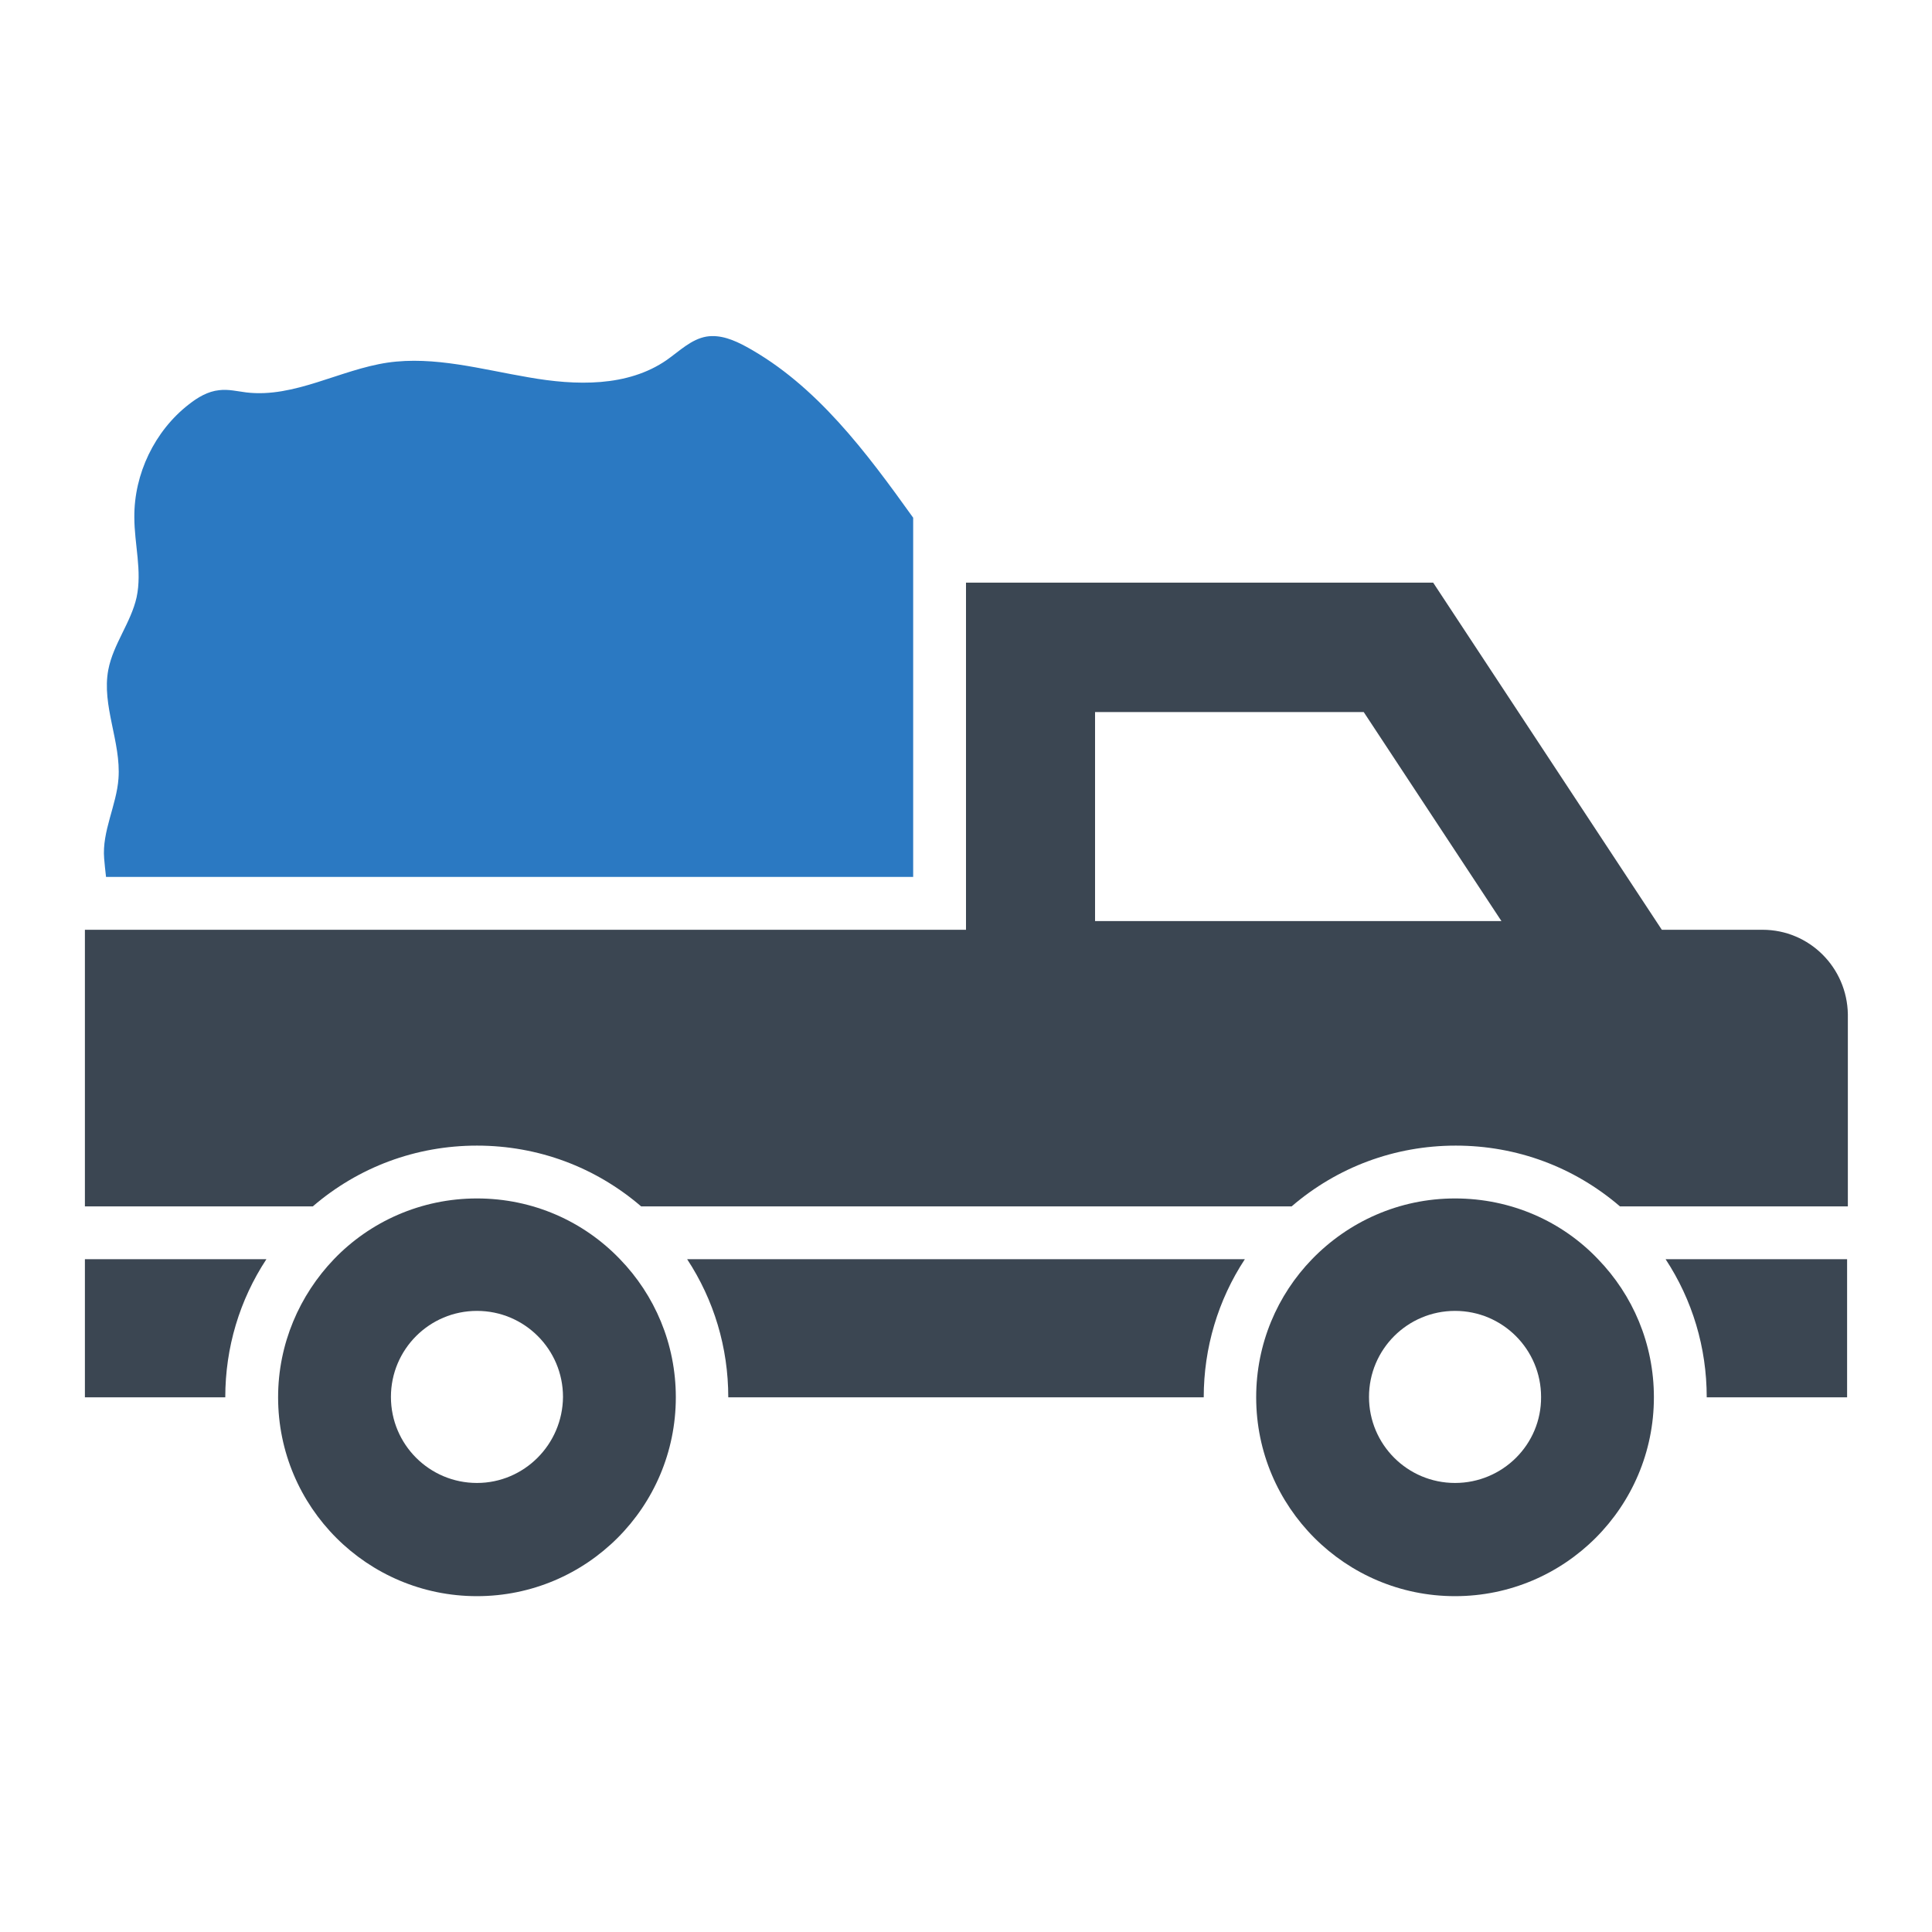
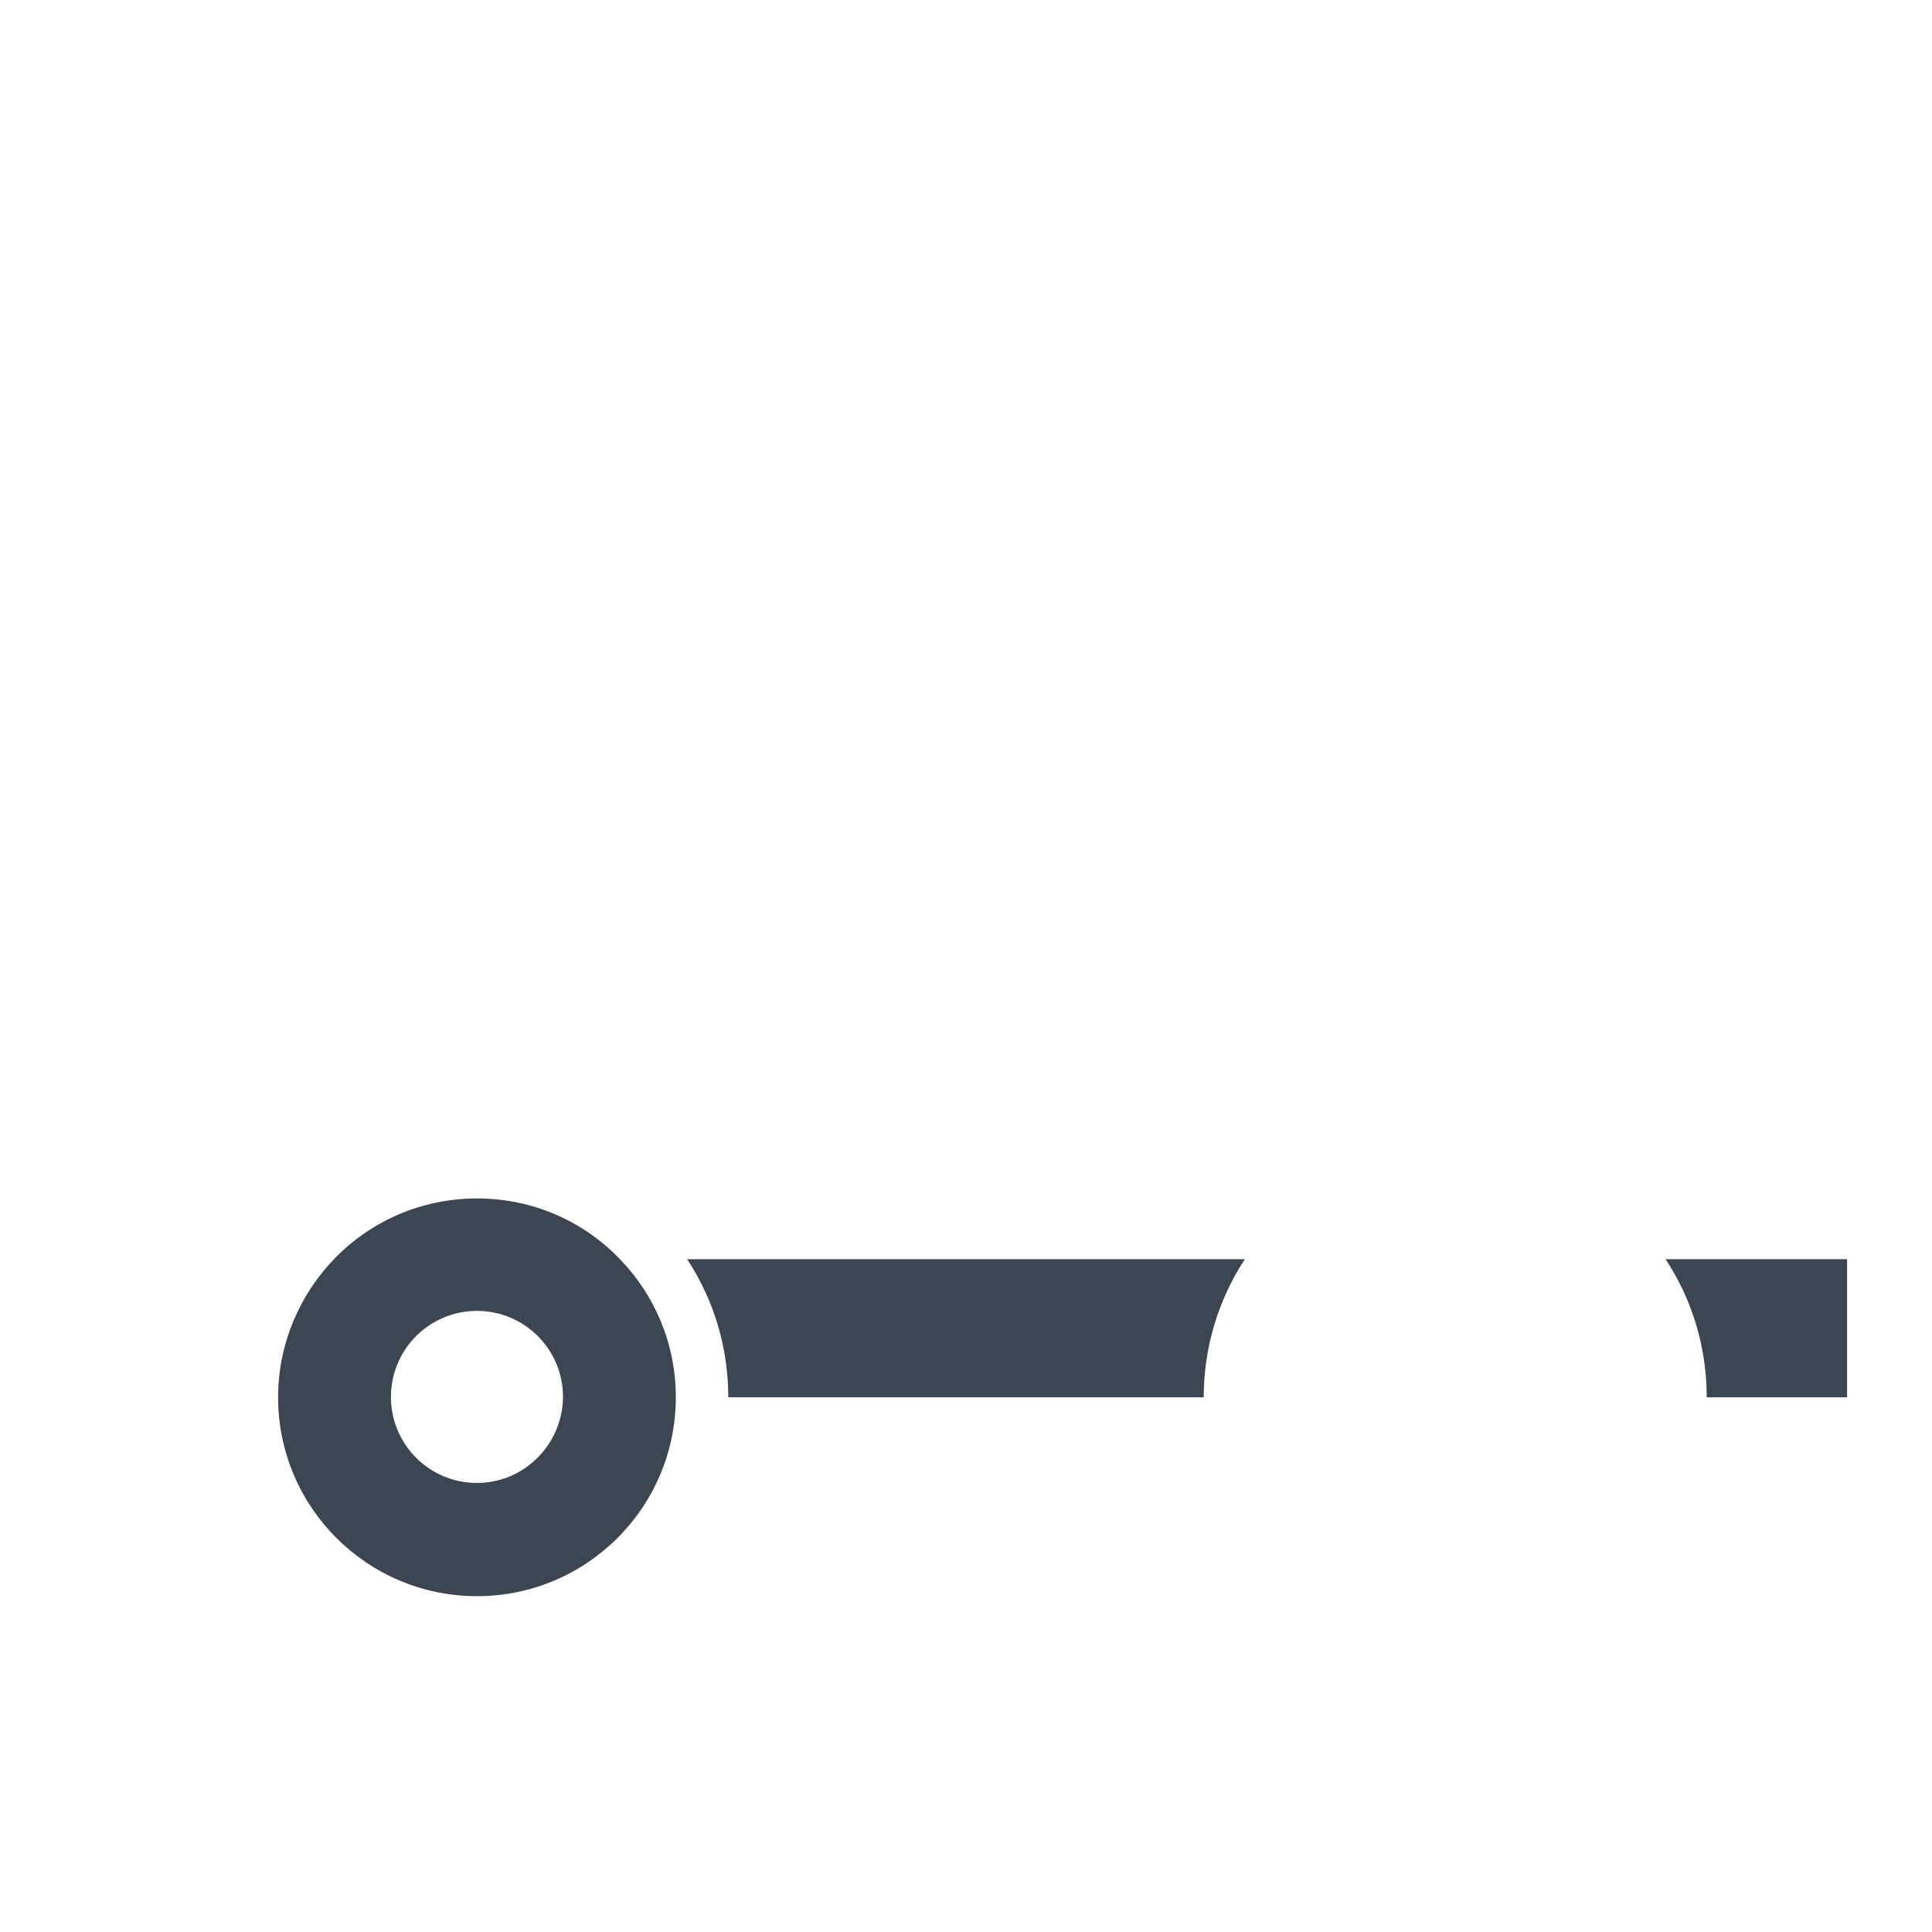
<svg xmlns="http://www.w3.org/2000/svg" width="800px" height="800px" viewBox="0 0 512 512" id="Layer_1" version="1.1" xml:space="preserve">
  <style type="text/css">
	.st0{fill:#3B4652;}
	.st1{fill:#2B79C2;}
</style>
  <g>
-     <path class="st0" d="M467.1,246.4h-26.7l-60.6-92H256v92H22.5v73.3h60.4c12.1-10.4,27.3-16.1,43.5-16.1s31.4,5.7,43.5,16.1h172.4   c12.1-10.4,27.3-16.1,43.5-16.1c16.2,0,31.4,5.7,43.5,16.1h60.4v-50.9C489.5,256.4,479.5,246.4,467.1,246.4z M290.2,244.1v-55.4   h71.2l36.5,55.4H290.2z" />
-     <path class="st0" d="M22.5,370.3h37.2c0-13.2,3.8-25.8,10.9-36.6H22.5V370.3z" />
    <path class="st0" d="M193,370.3H319c0-13.1,3.8-25.8,10.9-36.6H182.1C189.2,344.5,193,357.1,193,370.3z" />
    <path class="st0" d="M452.3,370.3h37.2v-36.6h-48.1C448.5,344.5,452.3,357.1,452.3,370.3z" />
    <path class="st0" d="M126.4,317.6c-14.9,0-28.4,6.2-37.9,16.1c-9.1,9.5-14.8,22.4-14.8,36.6c0,29.1,23.6,52.7,52.7,52.7   c29.1,0,52.7-23.6,52.7-52.7c0-14.2-5.6-27.1-14.8-36.6C154.7,323.7,141.3,317.6,126.4,317.6z M126.4,393   c-12.6,0-22.8-10.2-22.8-22.8c0-12.6,10.2-22.8,22.8-22.8c12.6,0,22.8,10.2,22.8,22.8C149.1,382.8,138.9,393,126.4,393z" />
-     <path class="st0" d="M385.6,317.6c-14.9,0-28.3,6.2-37.9,16.1c-9.2,9.5-14.8,22.4-14.8,36.6c0,29.1,23.6,52.7,52.7,52.7   c29.1,0,52.7-23.6,52.7-52.7c0-14.2-5.6-27.1-14.8-36.6C414,323.7,400.5,317.6,385.6,317.6z M385.6,393   c-12.6,0-22.8-10.2-22.8-22.8c0-12.6,10.2-22.8,22.8-22.8c12.6,0,22.8,10.2,22.8,22.8C408.5,382.8,398.2,393,385.6,393z" />
-     <path class="st1" d="M27.6,227.5c0.1,1.4,0.3,3.1,0.5,4.9H242v-95.2c-12.4-17.3-25.6-35.1-44.2-45.3c-3.3-1.8-6.9-3.3-10.6-2.7   c-4,0.7-7.1,3.8-10.5,6.2c-10.4,7.2-24.1,6.8-36.6,4.6c-12.4-2.1-25-5.7-37.4-3.9C90,98,78,105.5,65.3,104   c-2.4-0.3-4.8-0.9-7.2-0.6c-3,0.3-5.7,1.9-8.1,3.8c-9,7-14.5,18.4-14.4,29.9c0,7.1,2.1,14.2,0.6,21.2c-1.5,6.7-6.2,12.4-7.5,19.2   c-1.8,9.5,3.4,19.1,2.7,28.8C30.9,213.4,27,220.3,27.6,227.5z" />
  </g>
</svg>